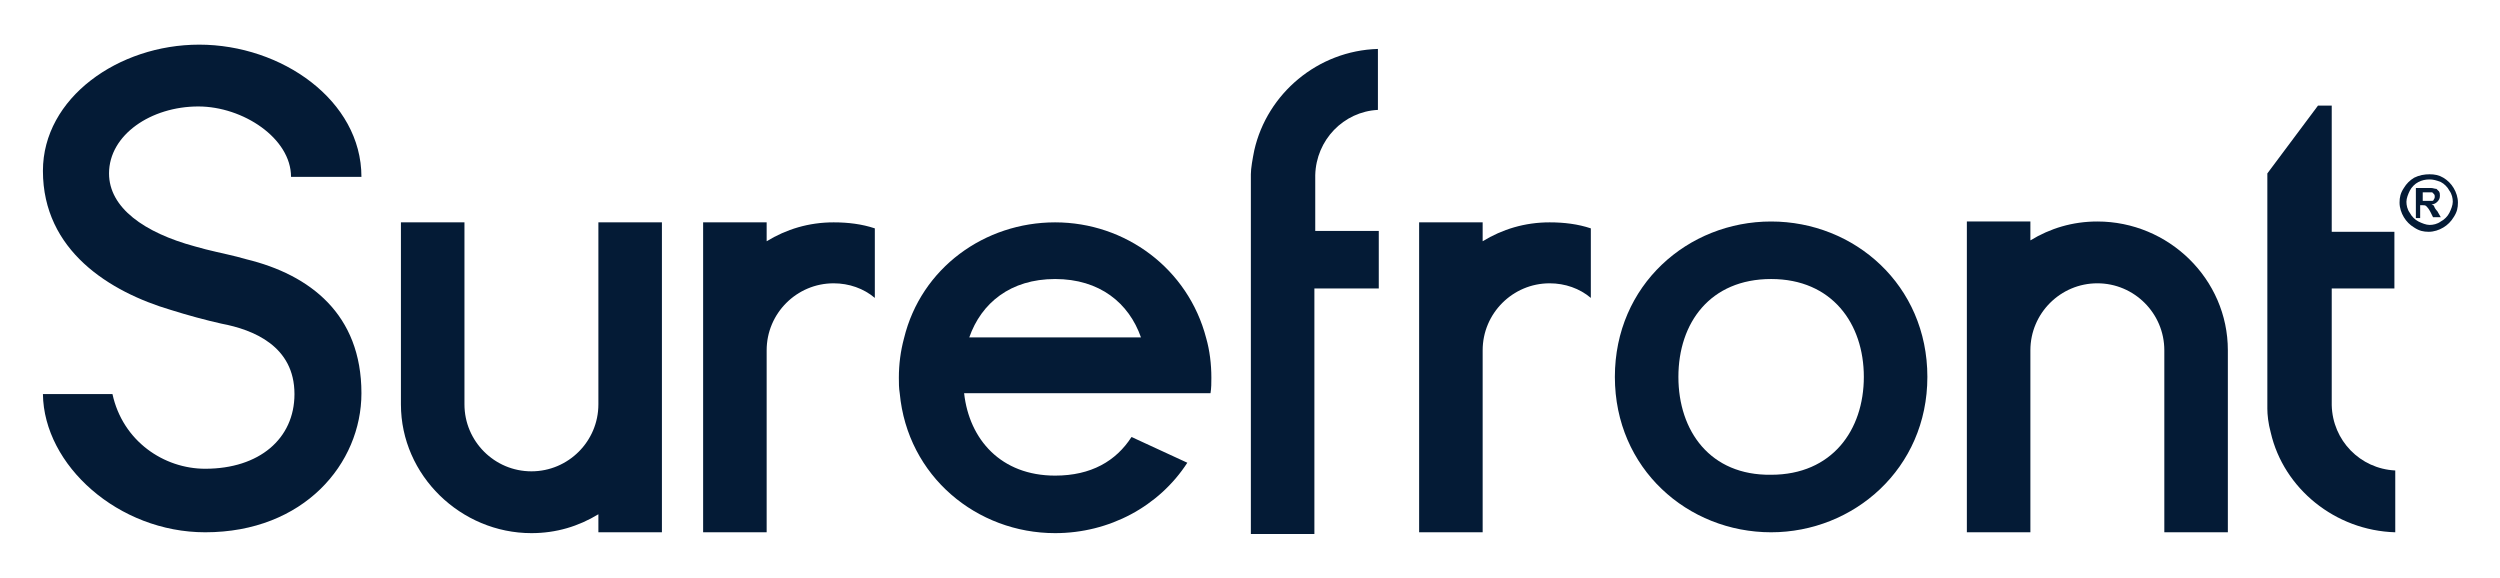
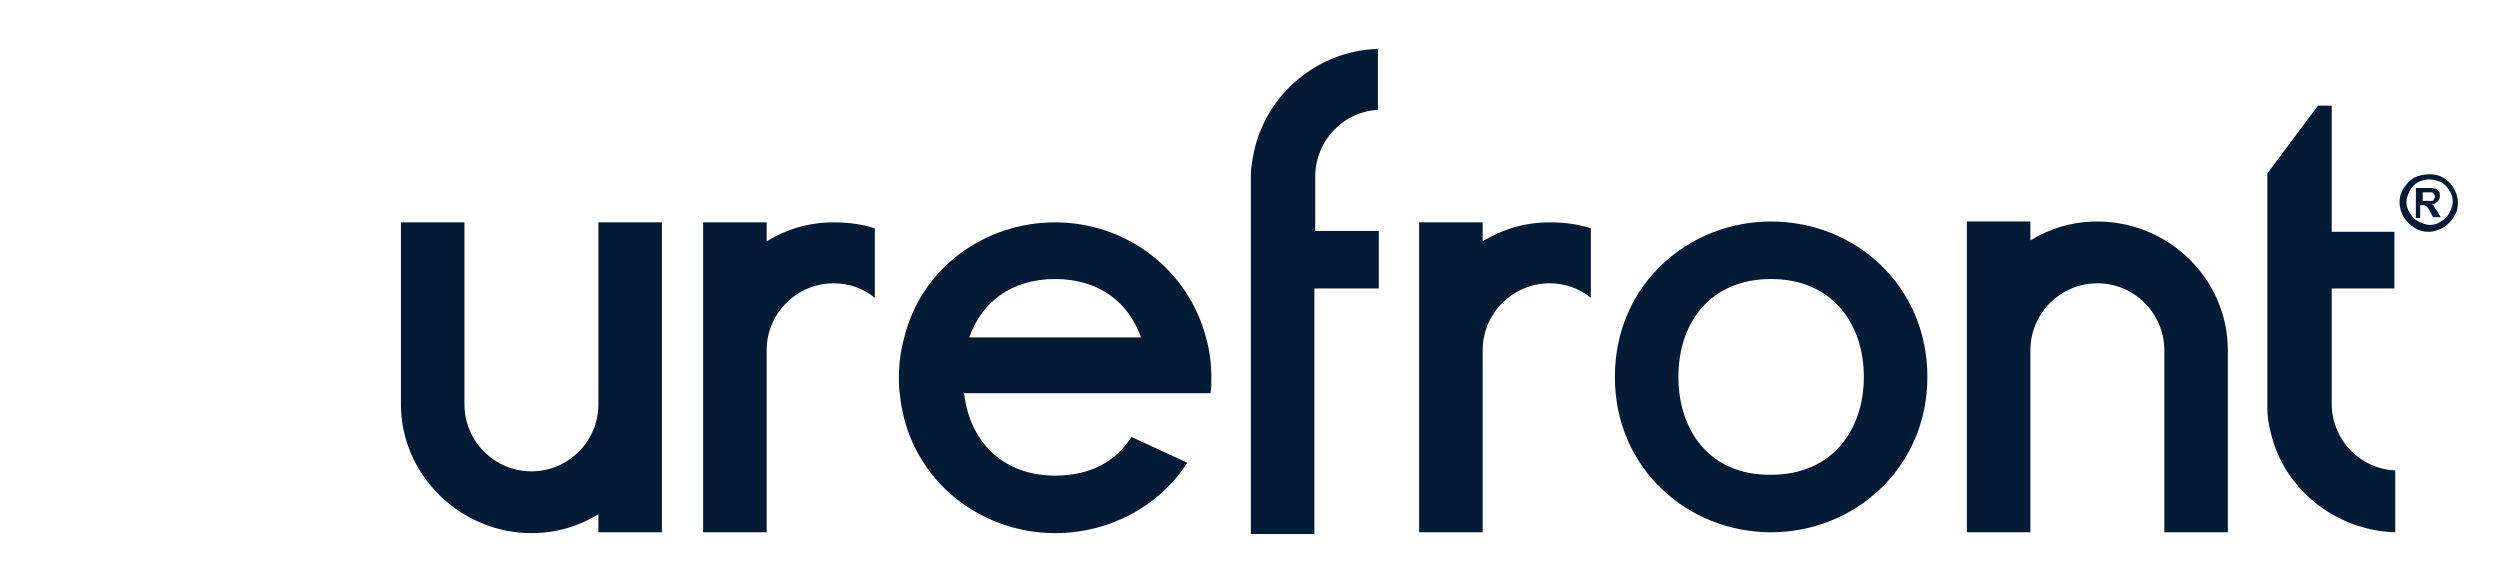
<svg xmlns="http://www.w3.org/2000/svg" version="1.1" id="Layer_1" x="0px" y="0px" viewBox="0 0 291.2 67.3" style="enable-background:new 0 0 291.2 67.3;" xml:space="preserve">
  <style type="text/css">
	.st0{display:none;}
	.st1{display:inline;}
	.st2{fill:#FFFFFF;}
	.st3{fill:#52C4CC;}
	.st4{fill:#041B36;}
</style>
  <g id="Layer_11" class="st0">
    <g class="st1">
      <path class="st2" d="M245.6,52.9c0-12.6,7.4-22.9,21.5-22.9c14.1,0,21.5,10.3,21.5,22.9s-7.4,22.9-21.5,22.9    C253.1,75.8,245.6,65.5,245.6,52.9 M230.8,52.9c0,21.4,17.1,36.2,36.4,36.2c19.3,0,36.4-14.8,36.4-36.2s-17.1-36.2-36.4-36.2    C247.9,16.7,230.8,31.5,230.8,52.9" />
      <g>
        <path class="st2" d="M136.7,56.6c0.1-1.2,0.2-2.4,0.2-3.7c0-3.3-0.5-6.3-1.2-9.3c-4.1-16.3-18.9-26.9-35.2-26.9     S69.4,27.3,65.3,43.6c-0.7,2.9-1.2,6-1.2,9.3c0,1.2,0.1,2.5,0.2,3.7c1.8,19.4,18,32.5,36.2,32.5c12.5,0,24.1-6.2,30.7-16.4     l-12.9-5.9c-3.5,5.5-9.5,9.1-17.8,9.1c-12.7,0-20-8.4-21.3-19.2h42.6L136.7,56.6L136.7,56.6L136.7,56.6z M80.5,43.6     c2.8-8,9.6-13.6,20-13.6s17.2,5.6,20,13.6H80.5z" />
      </g>
      <path class="st2" d="M9,16.7L9,16.7L9,16.7H-5.8v16.9l0,25.5c0,8.6-7,15.6-15.6,15.6c-8.6,0-15.6-7-15.6-15.6V33.6V16.7h-14.8l0,0    v0l0,42.4c0,16.5,13.9,29.9,30.5,29.9c5.7,0,11.1-1.6,15.6-4.5v4.5v0H9L9,16.7C9,16.7,9,16.7,9,16.7z" />
      <path class="st2" d="M343.4,16.6c-5.7,0-11.1,1.6-15.6,4.5v-4.5h-14.8v72.3v0l0,0h14.8V72.1l0-25.5c0-8.6,7-15.6,15.6-15.6    c8.6,0,15.6,7,15.6,15.6v25.6v16.8h14.8l0,0v0l0-42.4C373.8,30,359.9,16.6,343.4,16.6z" />
      <path class="st2" d="M397.9,59.5V32.3h14.7V19h-14.7v-29.4h-3.1L383,5.3v54.8c0,1.3,0.3,3.4,0.7,5.5c3,13.2,14.9,23.1,28.8,23.5    V74.7C404.5,74.3,398.1,67.7,397.9,59.5z" />
      <path class="st2" d="M215.7,16.7c-5.7,0-11.1,1.6-15.6,4.5v-4.5v0h-14.8v72.4h0.1v0l0,0H200l0-42.4c0-8.6,7-15.6,15.6-15.6    c3.6,0,7,1.3,9.6,3.4V18.3C222.2,17.3,219,16.7,215.7,16.7z" />
      <path class="st2" d="M48.9,16.7c-5.7,0-11.1,1.6-15.6,4.5v-4.5v0H18.4v72.4h0.1v0l0,0h14.8l0-42.4c0-8.6,7-15.6,15.6-15.6    c3.6,0,7,1.3,9.6,3.4V18.3C55.4,17.3,52.2,16.7,48.9,16.7z" />
      <g>
        <path class="st2" d="M161.1,32.3h14.8V18.9h-14.8V6c0.2-8.2,6.6-14.8,14.7-15.2v-14.4c-14,0.4-25.9,10.3-28.8,23.5     c-0.5,2-0.7,4.2-0.7,5.5v83.7h14.9V32.3z" />
      </g>
      <g>
        <g>
          <path class="st2" d="M420.6,5.6c1.2,0,2.2,0.3,3.3,0.9c1.1,0.6,1.9,1.4,2.5,2.5c0.6,1.1,0.9,2.2,0.9,3.3s-0.3,2.3-0.9,3.3      c-0.6,1.1-1.4,1.9-2.5,2.5c-1.1,0.6-2.2,0.9-3.3,0.9c-1.2,0-2.3-0.3-3.3-0.9c-1.1-0.6-1.9-1.4-2.5-2.5c-0.6-1.1-0.9-2.2-0.9-3.3      c0-1.2,0.3-2.3,0.9-3.3c0.6-1.1,1.4-1.9,2.5-2.5C418.3,5.9,419.4,5.6,420.6,5.6z M420.6,6.9c-0.9,0-1.8,0.2-2.6,0.7      c-0.8,0.5-1.5,1.1-2,2c-0.5,0.9-0.7,1.8-0.7,2.7s0.2,1.8,0.7,2.7c0.5,0.8,1.1,1.5,2,2c0.8,0.5,1.7,0.7,2.7,0.7s1.8-0.2,2.7-0.7      c0.8-0.5,1.5-1.1,2-2c0.5-0.9,0.7-1.7,0.7-2.7s-0.3-1.8-0.7-2.7c-0.5-0.9-1.2-1.5-2-2C422.4,7.1,421.5,6.9,420.6,6.9z       M417.6,15.9V8.8h1.4c1.3,0,2.1,0,2.3,0c0.5,0,0.8,0.1,1.1,0.3c0.3,0.2,0.5,0.4,0.7,0.7c0.2,0.3,0.3,0.6,0.3,1      c0,0.5-0.2,1-0.5,1.3c-0.3,0.3-0.8,0.6-1.4,0.7c0.2,0.1,0.4,0.2,0.5,0.3c0.1,0.1,0.3,0.3,0.5,0.5c0.1,0.1,0.2,0.3,0.5,0.9      l0.8,1.4H422l-0.6-1.2c-0.4-0.8-0.7-1.2-1-1.4c-0.3-0.2-0.6-0.3-1-0.3H419v2.9L417.6,15.9L417.6,15.9L417.6,15.9z M419,11.8h0.6      c0.8,0,1.3,0,1.5-0.1c0.2-0.1,0.3-0.2,0.5-0.3s0.2-0.3,0.2-0.5c0-0.2-0.1-0.4-0.2-0.5c-0.1-0.2-0.3-0.3-0.5-0.3      c-0.2-0.1-0.7-0.1-1.5-0.1H419V11.8z" />
        </g>
      </g>
      <g>
        <path class="st2" d="M-87.9,25.5c-0.7-0.2-1.4-0.3-2.2-0.5c-3.2-0.7-6.4-1.5-9.7-2.3c-11.9-3.1-20.1-8.9-20.1-17.1     C-119.8-3.3-110-10-99-10c10.4,0,21.5,7.4,21.5,16.3h16.3c0-17.8-18.5-30.8-37.9-30.8c-18.7,0-36.4,12.3-36.4,29.4     c0,18.5,15.6,28.2,29.7,32.5c3.7,1.2,8.3,2.4,11.9,3.1c7.4,1.5,17.1,5.2,17.1,16.3c0,10.4-8.2,17.3-20.8,17.3     c-9.5,0-19.3-6.3-21.7-17.3h-16.2c0.3,16.6,17.7,32.3,37.9,32.3c23,0,36.4-16,36.4-32.3C-61.1,38.3-73,29.1-87.9,25.5z" />
      </g>
    </g>
  </g>
  <g id="Layer_11_copy" class="st0">
    <g class="st1">
-       <path class="st3" d="M245.6,52.9c0-12.6,7.4-22.9,21.5-22.9c14.1,0,21.5,10.3,21.5,22.9s-7.4,22.9-21.5,22.9    C253.1,75.8,245.6,65.5,245.6,52.9 M230.8,52.9c0,21.4,17.1,36.2,36.4,36.2c19.3,0,36.4-14.8,36.4-36.2s-17.1-36.2-36.4-36.2    C247.9,16.7,230.8,31.5,230.8,52.9" />
      <g>
        <path class="st3" d="M136.7,56.6c0.1-1.2,0.2-2.4,0.2-3.7c0-3.3-0.5-6.3-1.2-9.3c-4.1-16.3-18.9-26.9-35.2-26.9     S69.4,27.3,65.3,43.6c-0.7,2.9-1.2,6-1.2,9.3c0,1.2,0.1,2.5,0.2,3.7c1.8,19.4,18,32.5,36.2,32.5c12.5,0,24.1-6.2,30.7-16.4     l-12.9-5.9c-3.5,5.5-9.5,9.1-17.8,9.1c-12.7,0-20-8.4-21.3-19.2h42.6L136.7,56.6L136.7,56.6L136.7,56.6z M80.5,43.6     c2.8-8,9.6-13.6,20-13.6s17.2,5.6,20,13.6H80.5z" />
      </g>
      <path class="st3" d="M9,16.7L9,16.7L9,16.7H-5.8v16.9l0,25.5c0,8.6-7,15.6-15.6,15.6c-8.6,0-15.6-7-15.6-15.6V33.6V16.7h-14.8l0,0    v0l0,42.4c0,16.5,13.9,29.9,30.5,29.9c5.7,0,11.1-1.6,15.6-4.5v4.5v0H9L9,16.7C9,16.7,9,16.7,9,16.7z" />
      <path class="st3" d="M343.4,16.6c-5.7,0-11.1,1.6-15.6,4.5v-4.5h-14.8v72.3v0l0,0h14.8V72.1l0-25.5c0-8.6,7-15.6,15.6-15.6    c8.6,0,15.6,7,15.6,15.6v25.6v16.8h14.8l0,0v0l0-42.4C373.8,30,359.9,16.6,343.4,16.6z" />
      <path class="st3" d="M397.9,59.5V32.3h14.7V19h-14.7v-29.4h-3.1L383,5.3v54.8c0,1.3,0.3,3.4,0.7,5.5c3,13.2,14.9,23.1,28.8,23.5    V74.7C404.5,74.3,398.1,67.7,397.9,59.5z" />
      <path class="st3" d="M215.7,16.7c-5.7,0-11.1,1.6-15.6,4.5v-4.5v0h-14.8v72.4h0.1v0l0,0H200l0-42.4c0-8.6,7-15.6,15.6-15.6    c3.6,0,7,1.3,9.6,3.4V18.3C222.2,17.3,219,16.7,215.7,16.7z" />
      <path class="st3" d="M48.9,16.7c-5.7,0-11.1,1.6-15.6,4.5v-4.5v0H18.4v72.4h0.1v0l0,0h14.8l0-42.4c0-8.6,7-15.6,15.6-15.6    c3.6,0,7,1.3,9.6,3.4V18.3C55.4,17.3,52.2,16.7,48.9,16.7z" />
      <g>
        <path class="st3" d="M161.1,32.3h14.8V18.9h-14.8V6c0.2-8.2,6.6-14.8,14.7-15.2v-14.4c-14,0.4-25.9,10.3-28.8,23.5     c-0.5,2-0.7,4.2-0.7,5.5v83.7h14.9V32.3z" />
      </g>
      <g>
        <g>
          <path class="st3" d="M420.6,5.6c1.2,0,2.2,0.3,3.3,0.9c1.1,0.6,1.9,1.4,2.5,2.5c0.6,1.1,0.9,2.2,0.9,3.3s-0.3,2.3-0.9,3.3      c-0.6,1.1-1.4,1.9-2.5,2.5c-1.1,0.6-2.2,0.9-3.3,0.9c-1.2,0-2.3-0.3-3.3-0.9c-1.1-0.6-1.9-1.4-2.5-2.5c-0.6-1.1-0.9-2.2-0.9-3.3      c0-1.2,0.3-2.3,0.9-3.3c0.6-1.1,1.4-1.9,2.5-2.5C418.3,5.9,419.4,5.6,420.6,5.6z M420.6,6.9c-0.9,0-1.8,0.2-2.6,0.7      c-0.8,0.5-1.5,1.1-2,2c-0.5,0.9-0.7,1.8-0.7,2.7s0.2,1.8,0.7,2.7c0.5,0.8,1.1,1.5,2,2c0.8,0.5,1.7,0.7,2.7,0.7s1.8-0.2,2.7-0.7      c0.8-0.5,1.5-1.1,2-2c0.5-0.9,0.7-1.7,0.7-2.7s-0.3-1.8-0.7-2.7c-0.5-0.9-1.2-1.5-2-2C422.4,7.1,421.5,6.9,420.6,6.9z       M417.6,15.9V8.8h1.4c1.3,0,2.1,0,2.3,0c0.5,0,0.8,0.1,1.1,0.3c0.3,0.2,0.5,0.4,0.7,0.7c0.2,0.3,0.3,0.6,0.3,1      c0,0.5-0.2,1-0.5,1.3c-0.3,0.3-0.8,0.6-1.4,0.7c0.2,0.1,0.4,0.2,0.5,0.3c0.1,0.1,0.3,0.3,0.5,0.5c0.1,0.1,0.2,0.3,0.5,0.9      l0.8,1.4H422l-0.6-1.2c-0.4-0.8-0.7-1.2-1-1.4c-0.3-0.2-0.6-0.3-1-0.3H419v2.9L417.6,15.9L417.6,15.9L417.6,15.9z M419,11.8h0.6      c0.8,0,1.3,0,1.5-0.1c0.2-0.1,0.3-0.2,0.5-0.3s0.2-0.3,0.2-0.5c0-0.2-0.1-0.4-0.2-0.5c-0.1-0.2-0.3-0.3-0.5-0.3      c-0.2-0.1-0.7-0.1-1.5-0.1H419V11.8z" />
        </g>
      </g>
      <g>
        <path class="st3" d="M-87.9,25.5c-0.7-0.2-1.4-0.3-2.2-0.5c-3.2-0.7-6.4-1.5-9.7-2.3c-11.9-3.1-20.1-8.9-20.1-17.1     C-119.8-3.3-110-10-99-10c10.4,0,21.5,7.4,21.5,16.3h16.3c0-17.8-18.5-30.8-37.9-30.8c-18.7,0-36.4,12.3-36.4,29.4     c0,18.5,15.6,28.2,29.7,32.5c3.7,1.2,8.3,2.4,11.9,3.1c7.4,1.5,17.1,5.2,17.1,16.3c0,10.4-8.2,17.3-20.8,17.3     c-9.5,0-19.3-6.3-21.7-17.3h-16.2c0.3,16.6,17.7,32.3,37.9,32.3c23,0,36.4-16,36.4-32.3C-61.1,38.3-73,29.1-87.9,25.5z" />
      </g>
    </g>
  </g>
  <g id="Layer_11_copy_2">
    <g>
      <path class="st4" d="M195.5,43.9c0-6.3,3.7-11.4,10.8-11.4c7.1,0,10.8,5.2,10.8,11.4s-3.7,11.4-10.8,11.4    C199.2,55.4,195.5,50.2,195.5,43.9 M188.1,43.9c0,10.7,8.5,18.1,18.2,18.1c9.6,0,18.2-7.4,18.2-18.1s-8.5-18.1-18.2-18.1    C196.6,25.8,188.1,33.2,188.1,43.9" />
      <g>
        <path class="st4" d="M141,45.8c0.1-0.6,0.1-1.2,0.1-1.8c0-1.6-0.2-3.2-0.6-4.6c-2.1-8.1-9.4-13.5-17.6-13.5s-15.6,5.3-17.6,13.5     c-0.4,1.5-0.6,3-0.6,4.6c0,0.6,0,1.2,0.1,1.8c0.9,9.7,9,16.3,18.1,16.3c6.3,0,12.1-3.1,15.4-8.2l-6.5-3c-1.8,2.8-4.7,4.5-8.9,4.5     c-6.3,0-10-4.2-10.6-9.6h21.3L141,45.8L141,45.8L141,45.8z M112.9,39.3c1.4-4,4.8-6.8,10-6.8s8.6,2.8,10,6.8H112.9z" />
      </g>
      <path class="st4" d="M77.1,25.9L77.1,25.9L77.1,25.9h-7.4v8.4l0,12.8c0,4.3-3.5,7.8-7.8,7.8c-4.3,0-7.8-3.5-7.8-7.8V34.3v-8.4    h-7.4l0,0v0l0,21.2c0,8.3,7,15,15.2,15c2.9,0,5.5-0.8,7.8-2.2V62v0h7.4L77.1,25.9C77.2,25.9,77.1,25.9,77.1,25.9z" />
      <path class="st4" d="M244.3,25.8c-2.9,0-5.5,0.8-7.8,2.2v-2.2h-7.4v36.2v0l0,0h7.4v-8.4l0-12.8c0-4.3,3.5-7.8,7.8-7.8    c4.3,0,7.8,3.5,7.8,7.8v12.8v8.4h7.4l0,0v0l0-21.2C259.5,32.5,252.6,25.8,244.3,25.8z" />
      <path class="st4" d="M271.6,47.2V33.6h7.3V27h-7.3V12.3H270l-5.9,7.9v27.4c0,0.7,0.1,1.7,0.4,2.8C266,56.9,272,61.8,279,62v-7.2    C274.9,54.6,271.7,51.3,271.6,47.2z" />
      <path class="st4" d="M180.5,25.9c-2.9,0-5.5,0.8-7.8,2.2v-2.2v0h-7.4V62h0v0l0,0h7.4l0-21.2c0-4.3,3.5-7.8,7.8-7.8    c1.8,0,3.5,0.6,4.8,1.7v-8.1C183.8,26.1,182.2,25.9,180.5,25.9z" />
      <path class="st4" d="M97.1,25.9c-2.9,0-5.5,0.8-7.8,2.2v-2.2v0h-7.4V62h0v0l0,0h7.4l0-21.2c0-4.3,3.5-7.8,7.8-7.8    c1.8,0,3.5,0.6,4.8,1.7v-8.1C100.4,26.1,98.8,25.9,97.1,25.9z" />
      <g>
        <path class="st4" d="M153.2,33.6h7.4v-6.7h-7.4v-6.5c0.1-4.1,3.3-7.4,7.3-7.6V5.7c-7,0.2-12.9,5.2-14.4,11.8     c-0.2,1-0.4,2.1-0.4,2.8v41.9h7.4V33.6z" />
      </g>
      <g>
        <g>
          <path class="st4" d="M283,20.3c0.6,0,1.1,0.1,1.6,0.4s0.9,0.7,1.2,1.2c0.3,0.5,0.5,1.1,0.5,1.7s-0.1,1.1-0.5,1.7      c-0.3,0.5-0.7,0.9-1.2,1.2c-0.5,0.3-1.1,0.5-1.7,0.5c-0.6,0-1.1-0.1-1.7-0.5c-0.5-0.3-0.9-0.7-1.2-1.2c-0.3-0.5-0.5-1.1-0.5-1.7      c0-0.6,0.1-1.1,0.5-1.7c0.3-0.5,0.7-0.9,1.2-1.2C281.8,20.4,282.4,20.3,283,20.3z M283,20.9c-0.5,0-0.9,0.1-1.3,0.3      s-0.8,0.6-1,1s-0.4,0.9-0.4,1.3s0.1,0.9,0.4,1.3c0.2,0.4,0.6,0.8,1,1c0.4,0.2,0.9,0.4,1.3,0.4s0.9-0.1,1.3-0.4      c0.4-0.2,0.8-0.6,1-1c0.2-0.4,0.4-0.9,0.4-1.3s-0.1-0.9-0.4-1.3c-0.2-0.4-0.6-0.8-1-1C283.8,21,283.4,20.9,283,20.9z       M281.4,25.4v-3.5h0.7c0.7,0,1.1,0,1.1,0c0.2,0,0.4,0.1,0.6,0.1c0.1,0.1,0.2,0.2,0.3,0.3c0.1,0.2,0.1,0.3,0.1,0.5      c0,0.3-0.1,0.5-0.3,0.7c-0.2,0.2-0.4,0.3-0.7,0.3c0.1,0,0.2,0.1,0.2,0.1c0.1,0,0.1,0.1,0.2,0.3c0,0,0.1,0.2,0.3,0.4l0.4,0.7      h-0.9l-0.3-0.6c-0.2-0.4-0.4-0.6-0.5-0.7c-0.1-0.1-0.3-0.1-0.5-0.1h-0.2v1.5L281.4,25.4L281.4,25.4L281.4,25.4z M282.2,23.4h0.3      c0.4,0,0.7,0,0.8,0c0.1,0,0.2-0.1,0.2-0.2c0.1-0.1,0.1-0.2,0.1-0.3c0-0.1,0-0.2-0.1-0.3c-0.1-0.1-0.1-0.1-0.2-0.2      c-0.1,0-0.4,0-0.8,0h-0.3V23.4z" />
        </g>
      </g>
      <g>
-         <path class="st4" d="M28.7,30.2c-0.4-0.1-0.7-0.2-1.1-0.3c-1.6-0.4-3.2-0.7-4.9-1.2c-5.9-1.6-10-4.5-10-8.5     c0-4.5,4.9-7.8,10.4-7.8c5.2,0,10.8,3.7,10.8,8.2h8.2c0-8.9-9.3-15.4-18.9-15.4c-9.4,0-18.2,6.2-18.2,14.7     c0,9.3,7.8,14.1,14.9,16.2c1.9,0.6,4.1,1.2,5.9,1.6c3.7,0.7,8.5,2.6,8.5,8.2c0,5.2-4.1,8.7-10.4,8.7c-4.8,0-9.6-3.2-10.8-8.7H5     C5.1,54.2,13.8,62,23.9,62c11.5,0,18.2-8,18.2-16.2C42.1,36.6,36.1,32,28.7,30.2z" />
-       </g>
+         </g>
    </g>
  </g>
</svg>